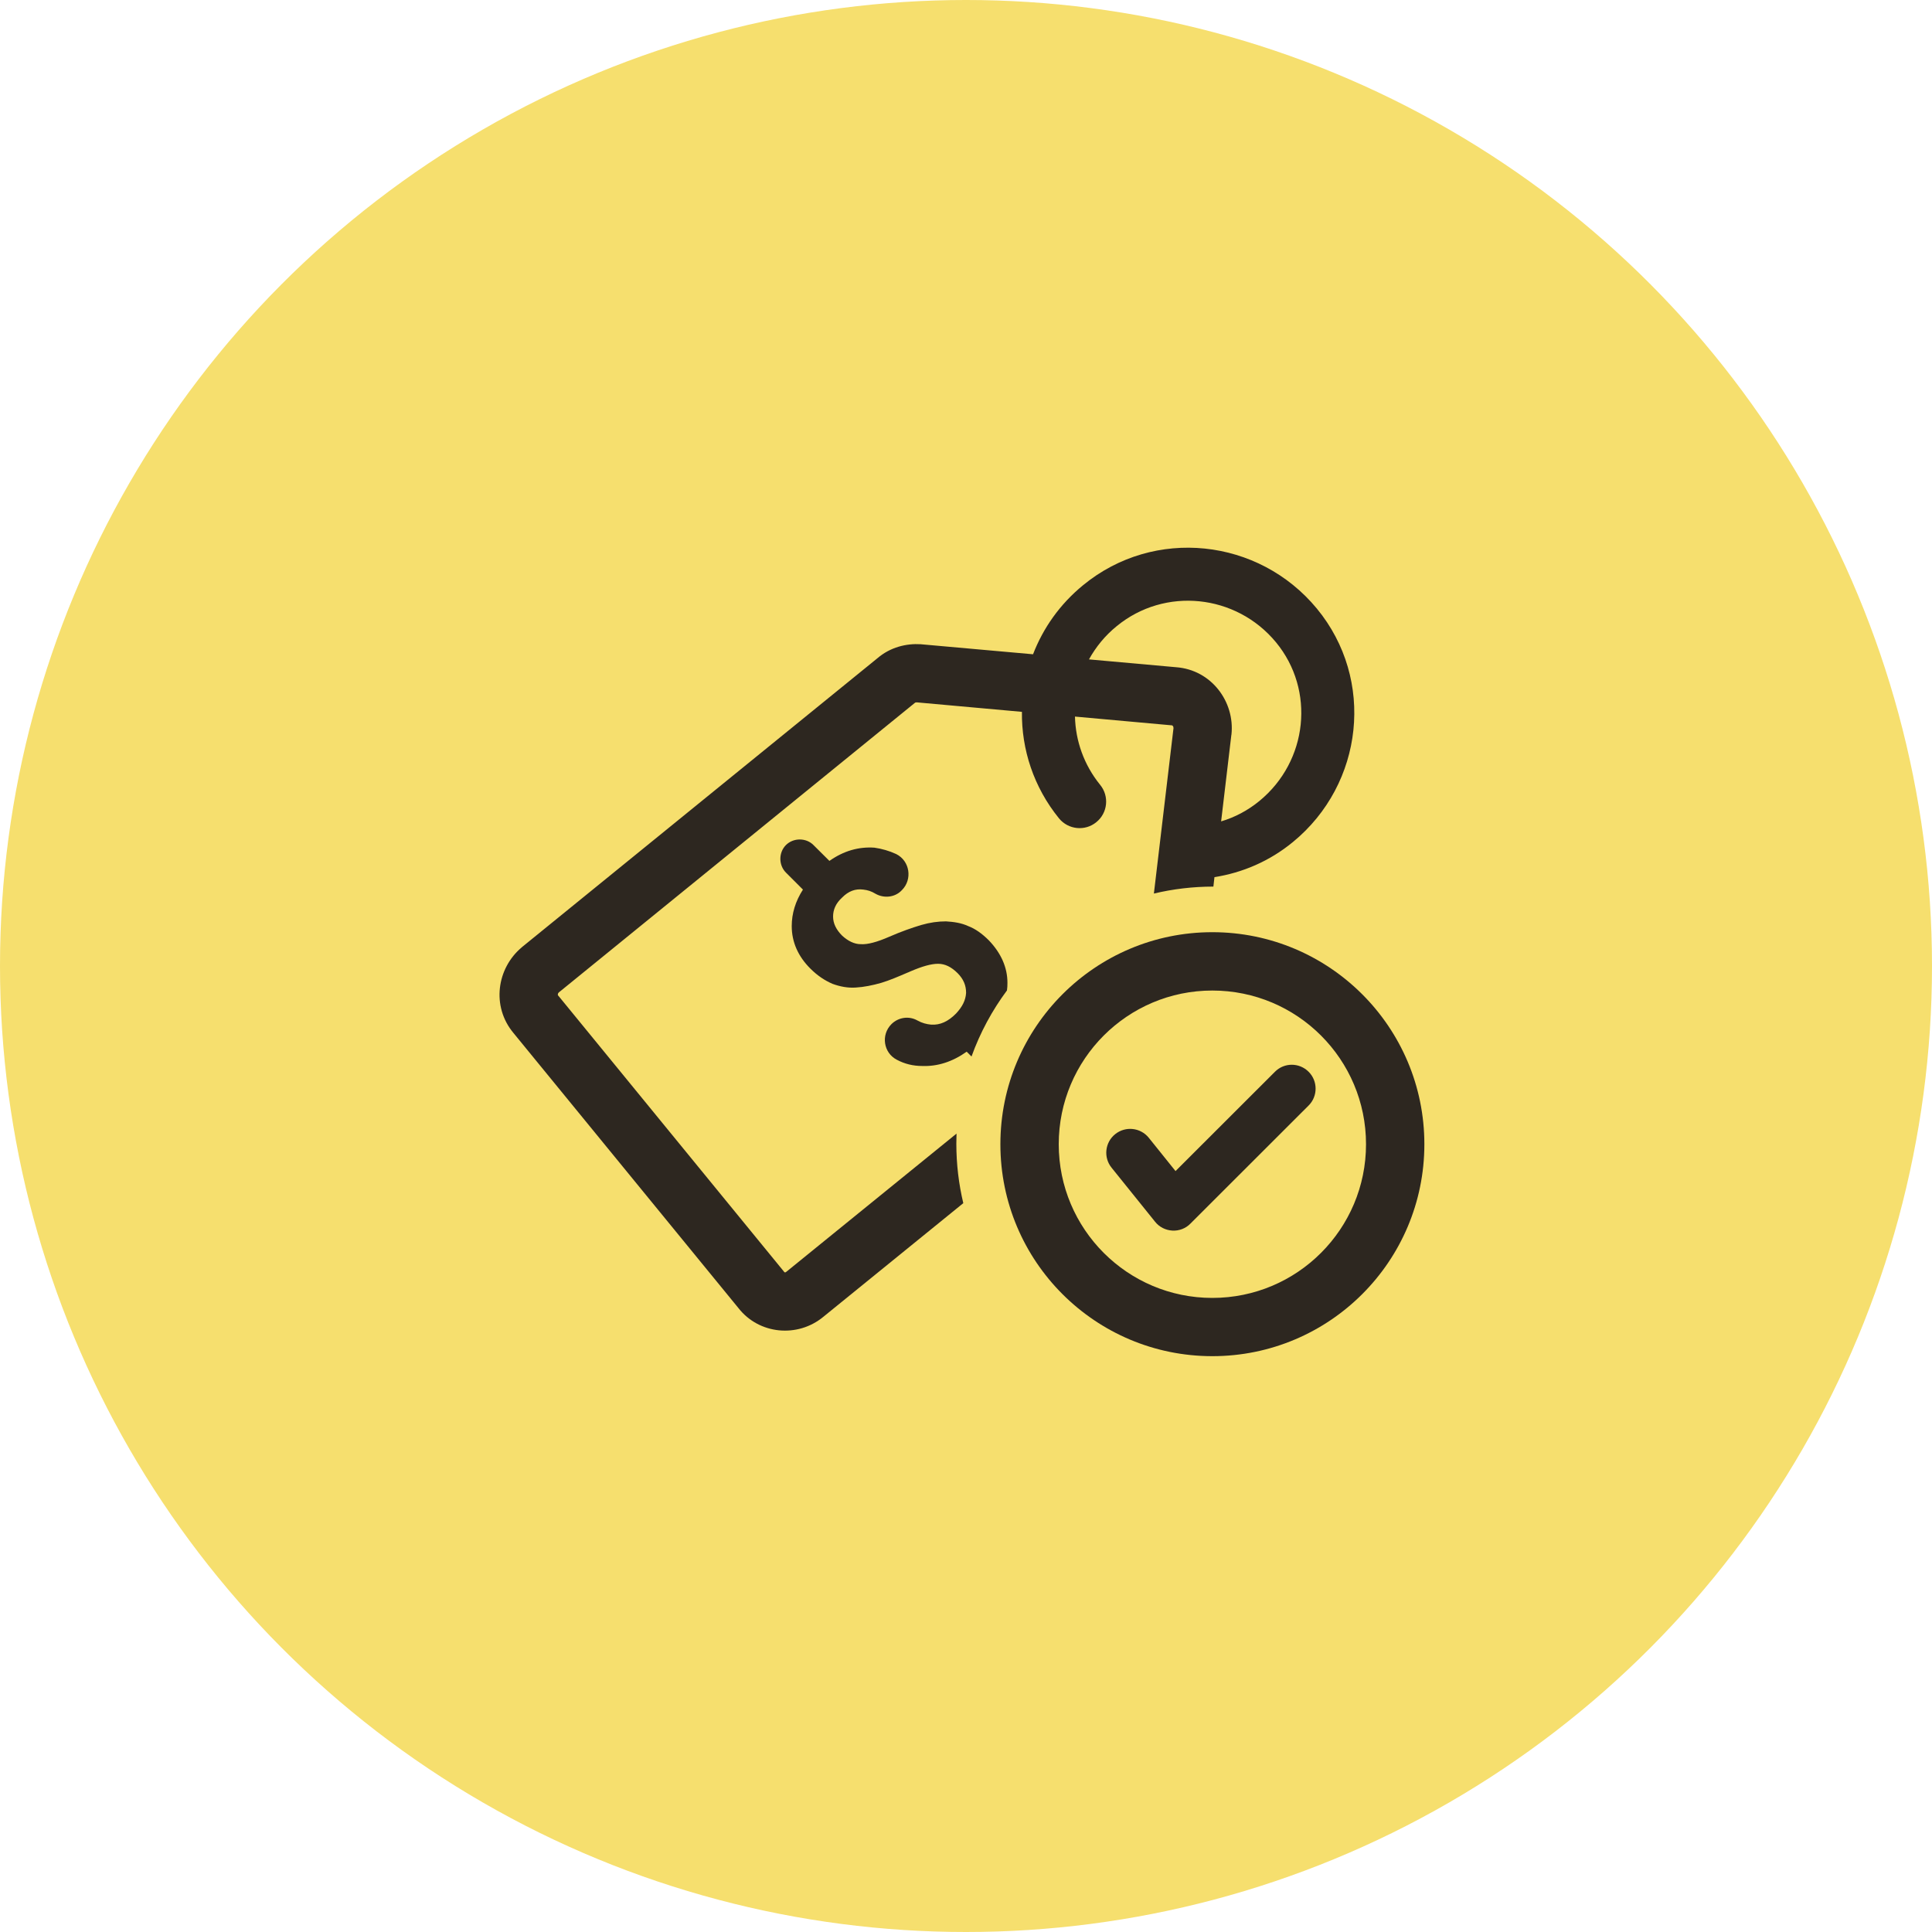
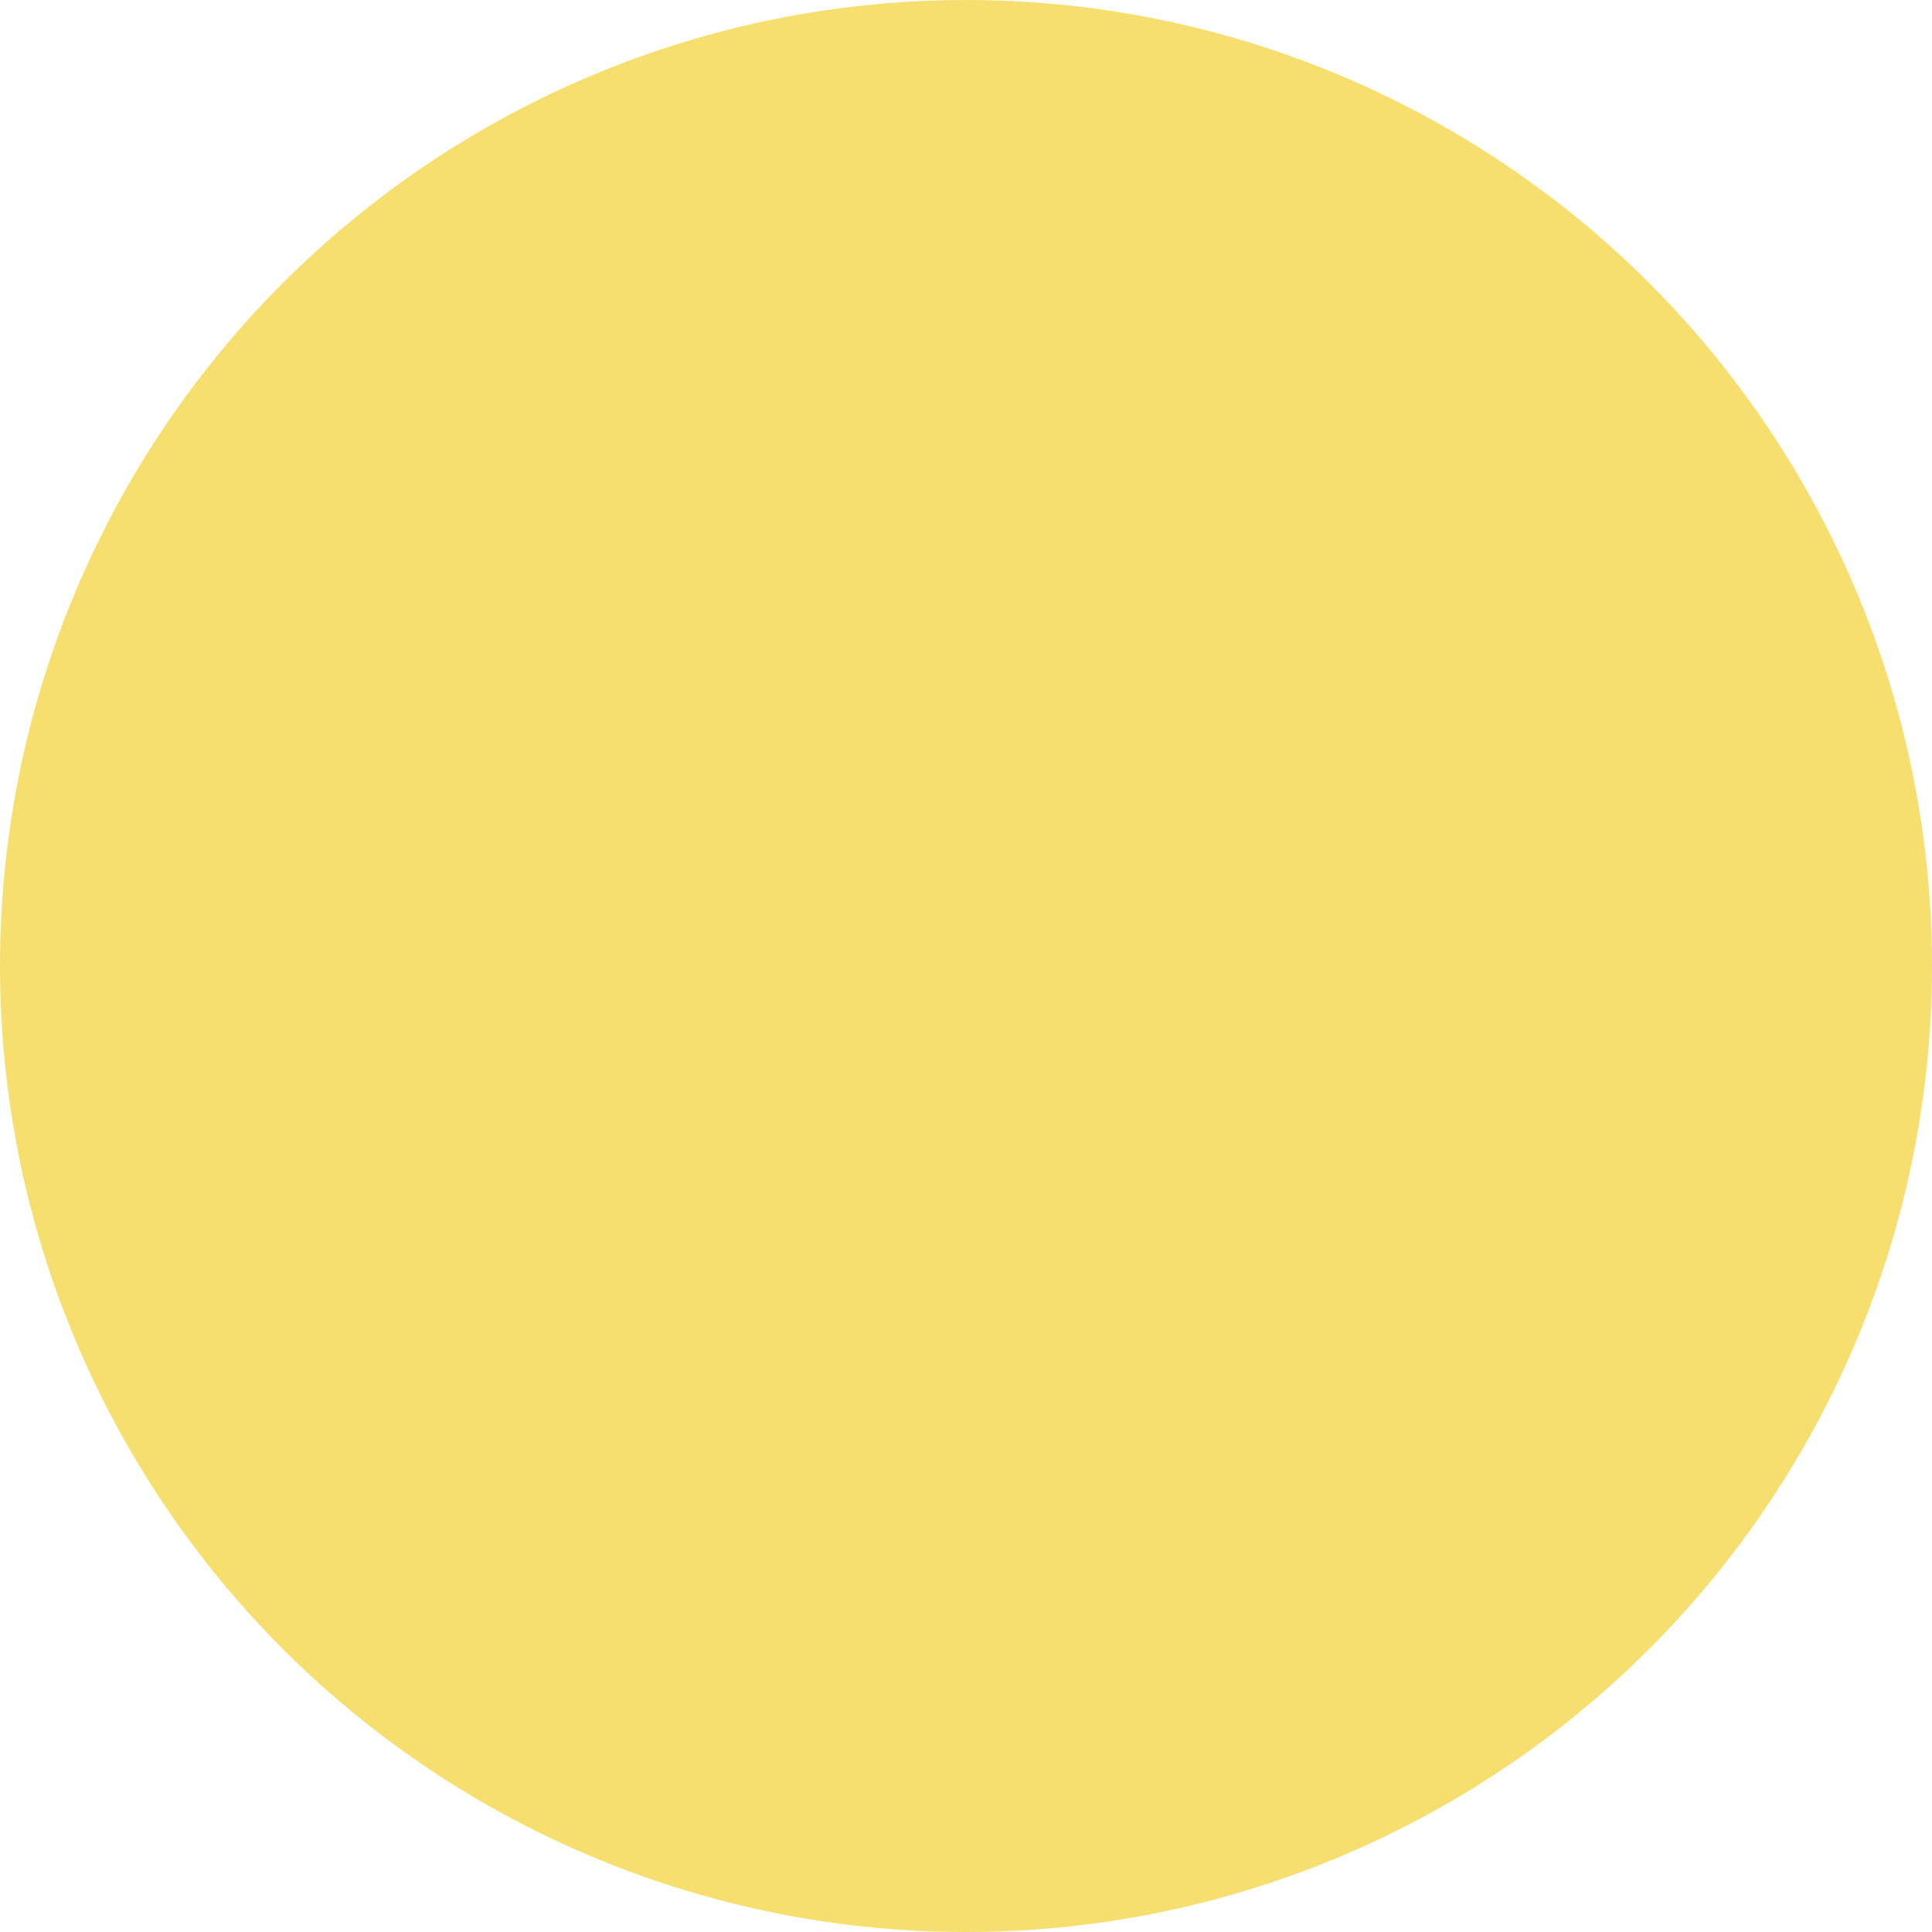
<svg xmlns="http://www.w3.org/2000/svg" width="20" height="20" viewBox="0 0 20 20" fill="none">
  <circle cx="10" cy="10" r="10" fill="#F6DF6E" />
  <mask id="mask0_33937_2092" style="mask-type:luminance" maskUnits="userSpaceOnUse" x="0" y="0" width="20" height="20">
-     <path d="M20 0H0V20H20V0Z" fill="white" />
-   </mask>
+     </mask>
  <g mask="url(#mask0_33937_2092)">
-     <path fill-rule="evenodd" clip-rule="evenodd" d="M11.212 6.058C11.948 5.453 13.03 5.571 13.632 6.3C14.238 7.035 14.117 8.115 13.385 8.716C13.142 8.916 12.86 9.035 12.572 9.08L12.561 9.178C12.561 9.178 12.561 9.178 12.561 9.178C12.349 9.178 12.142 9.203 11.945 9.25L12.148 7.538C12.148 7.529 12.146 7.521 12.141 7.515C12.138 7.512 12.136 7.511 12.135 7.51C12.134 7.509 12.133 7.509 12.13 7.508C12.129 7.508 12.127 7.508 12.126 7.508L12.123 7.508L11.128 7.418C11.134 7.668 11.22 7.917 11.389 8.125C11.485 8.243 11.467 8.416 11.349 8.511C11.232 8.607 11.059 8.589 10.963 8.472C10.7 8.148 10.574 7.757 10.579 7.369L9.493 7.271C9.483 7.271 9.477 7.272 9.475 7.273C9.472 7.275 9.47 7.277 9.467 7.279L5.788 10.271C5.779 10.278 5.775 10.287 5.775 10.294C5.774 10.297 5.775 10.299 5.775 10.301C5.776 10.302 5.776 10.303 5.778 10.306C5.779 10.307 5.78 10.308 5.781 10.309L8.115 13.163C8.116 13.164 8.116 13.165 8.117 13.166C8.118 13.168 8.119 13.169 8.12 13.17C8.121 13.17 8.122 13.171 8.125 13.171C8.127 13.171 8.13 13.171 8.132 13.171C8.133 13.17 8.136 13.169 8.138 13.167L8.14 13.165L8.142 13.164L9.902 11.735C9.901 11.769 9.9 11.804 9.9 11.839C9.9 12.051 9.925 12.258 9.972 12.455L8.524 13.631C8.256 13.853 7.857 13.813 7.645 13.542L5.315 10.693C5.085 10.417 5.143 10.023 5.401 9.807C5.402 9.806 5.403 9.805 5.404 9.804L9.083 6.814C9.218 6.698 9.384 6.66 9.531 6.669C9.535 6.669 9.538 6.669 9.541 6.67L10.694 6.773C10.798 6.503 10.971 6.255 11.212 6.058ZM10.424 10.253C10.27 10.46 10.146 10.69 10.057 10.937L10.007 10.887C9.859 10.992 9.705 11.041 9.546 11.035C9.453 11.035 9.365 11.014 9.283 10.97C9.145 10.898 9.118 10.712 9.228 10.602C9.299 10.531 9.409 10.514 9.497 10.564C9.546 10.591 9.59 10.602 9.639 10.607C9.732 10.613 9.815 10.575 9.897 10.492C9.963 10.421 9.996 10.355 10.001 10.278C10.001 10.201 9.974 10.136 9.914 10.075C9.848 10.009 9.782 9.977 9.711 9.977C9.639 9.977 9.546 10.004 9.431 10.053C9.426 10.056 9.42 10.058 9.415 10.06C9.409 10.063 9.403 10.066 9.396 10.068C9.296 10.111 9.207 10.149 9.124 10.174C9.03 10.201 8.942 10.218 8.86 10.223C8.778 10.229 8.696 10.213 8.619 10.185C8.542 10.152 8.465 10.103 8.388 10.026C8.262 9.9 8.196 9.752 8.196 9.587C8.196 9.455 8.235 9.329 8.312 9.209L8.136 9.033C8.059 8.956 8.059 8.825 8.136 8.748C8.213 8.671 8.345 8.671 8.421 8.748L8.586 8.912C8.734 8.808 8.888 8.764 9.052 8.775C9.129 8.786 9.206 8.808 9.277 8.841C9.42 8.912 9.447 9.104 9.337 9.214C9.266 9.291 9.151 9.302 9.063 9.252C9.019 9.225 8.981 9.214 8.937 9.209C8.855 9.198 8.783 9.225 8.718 9.291C8.652 9.351 8.624 9.417 8.624 9.488C8.624 9.56 8.657 9.625 8.718 9.686C8.778 9.741 8.844 9.774 8.91 9.774C8.981 9.779 9.08 9.752 9.206 9.697C9.332 9.642 9.442 9.604 9.535 9.576C9.628 9.549 9.711 9.538 9.793 9.538C9.875 9.543 9.952 9.554 10.023 9.587C10.095 9.614 10.166 9.664 10.237 9.735C10.363 9.867 10.429 10.015 10.429 10.174C10.429 10.201 10.428 10.227 10.424 10.253ZM11.273 6.826C11.344 6.698 11.439 6.58 11.56 6.482C12.058 6.073 12.796 6.149 13.209 6.649C13.617 7.144 13.54 7.879 13.037 8.292C12.916 8.391 12.782 8.461 12.641 8.503L12.747 7.607L12.748 7.604C12.784 7.265 12.541 6.934 12.175 6.907L11.273 6.826Z" fill="#2D2720" />
-     <path fill-rule="evenodd" clip-rule="evenodd" d="M12.55 10.254C11.672 10.254 10.96 10.966 10.96 11.845C10.96 12.723 11.672 13.436 12.55 13.436C13.429 13.436 14.141 12.723 14.141 11.845C14.141 10.966 13.429 10.254 12.55 10.254ZM10.356 11.845C10.356 10.633 11.338 9.65 12.55 9.65C13.762 9.65 14.745 10.633 14.745 11.845C14.745 13.057 13.762 14.039 12.55 14.039C11.338 14.039 10.356 13.057 10.356 11.845Z" fill="#2D2720" />
-     <path fill-rule="evenodd" clip-rule="evenodd" d="M13.547 11.095C13.643 11.191 13.643 11.348 13.547 11.444L12.323 12.667C12.274 12.717 12.206 12.743 12.136 12.739C12.066 12.735 12 12.702 11.957 12.647L11.507 12.088C11.421 11.982 11.438 11.826 11.544 11.741C11.651 11.655 11.806 11.672 11.892 11.778L12.169 12.123L13.198 11.095C13.294 10.998 13.45 10.998 13.547 11.095Z" fill="#2D2720" />
-   </g>
+     </g>
</svg>